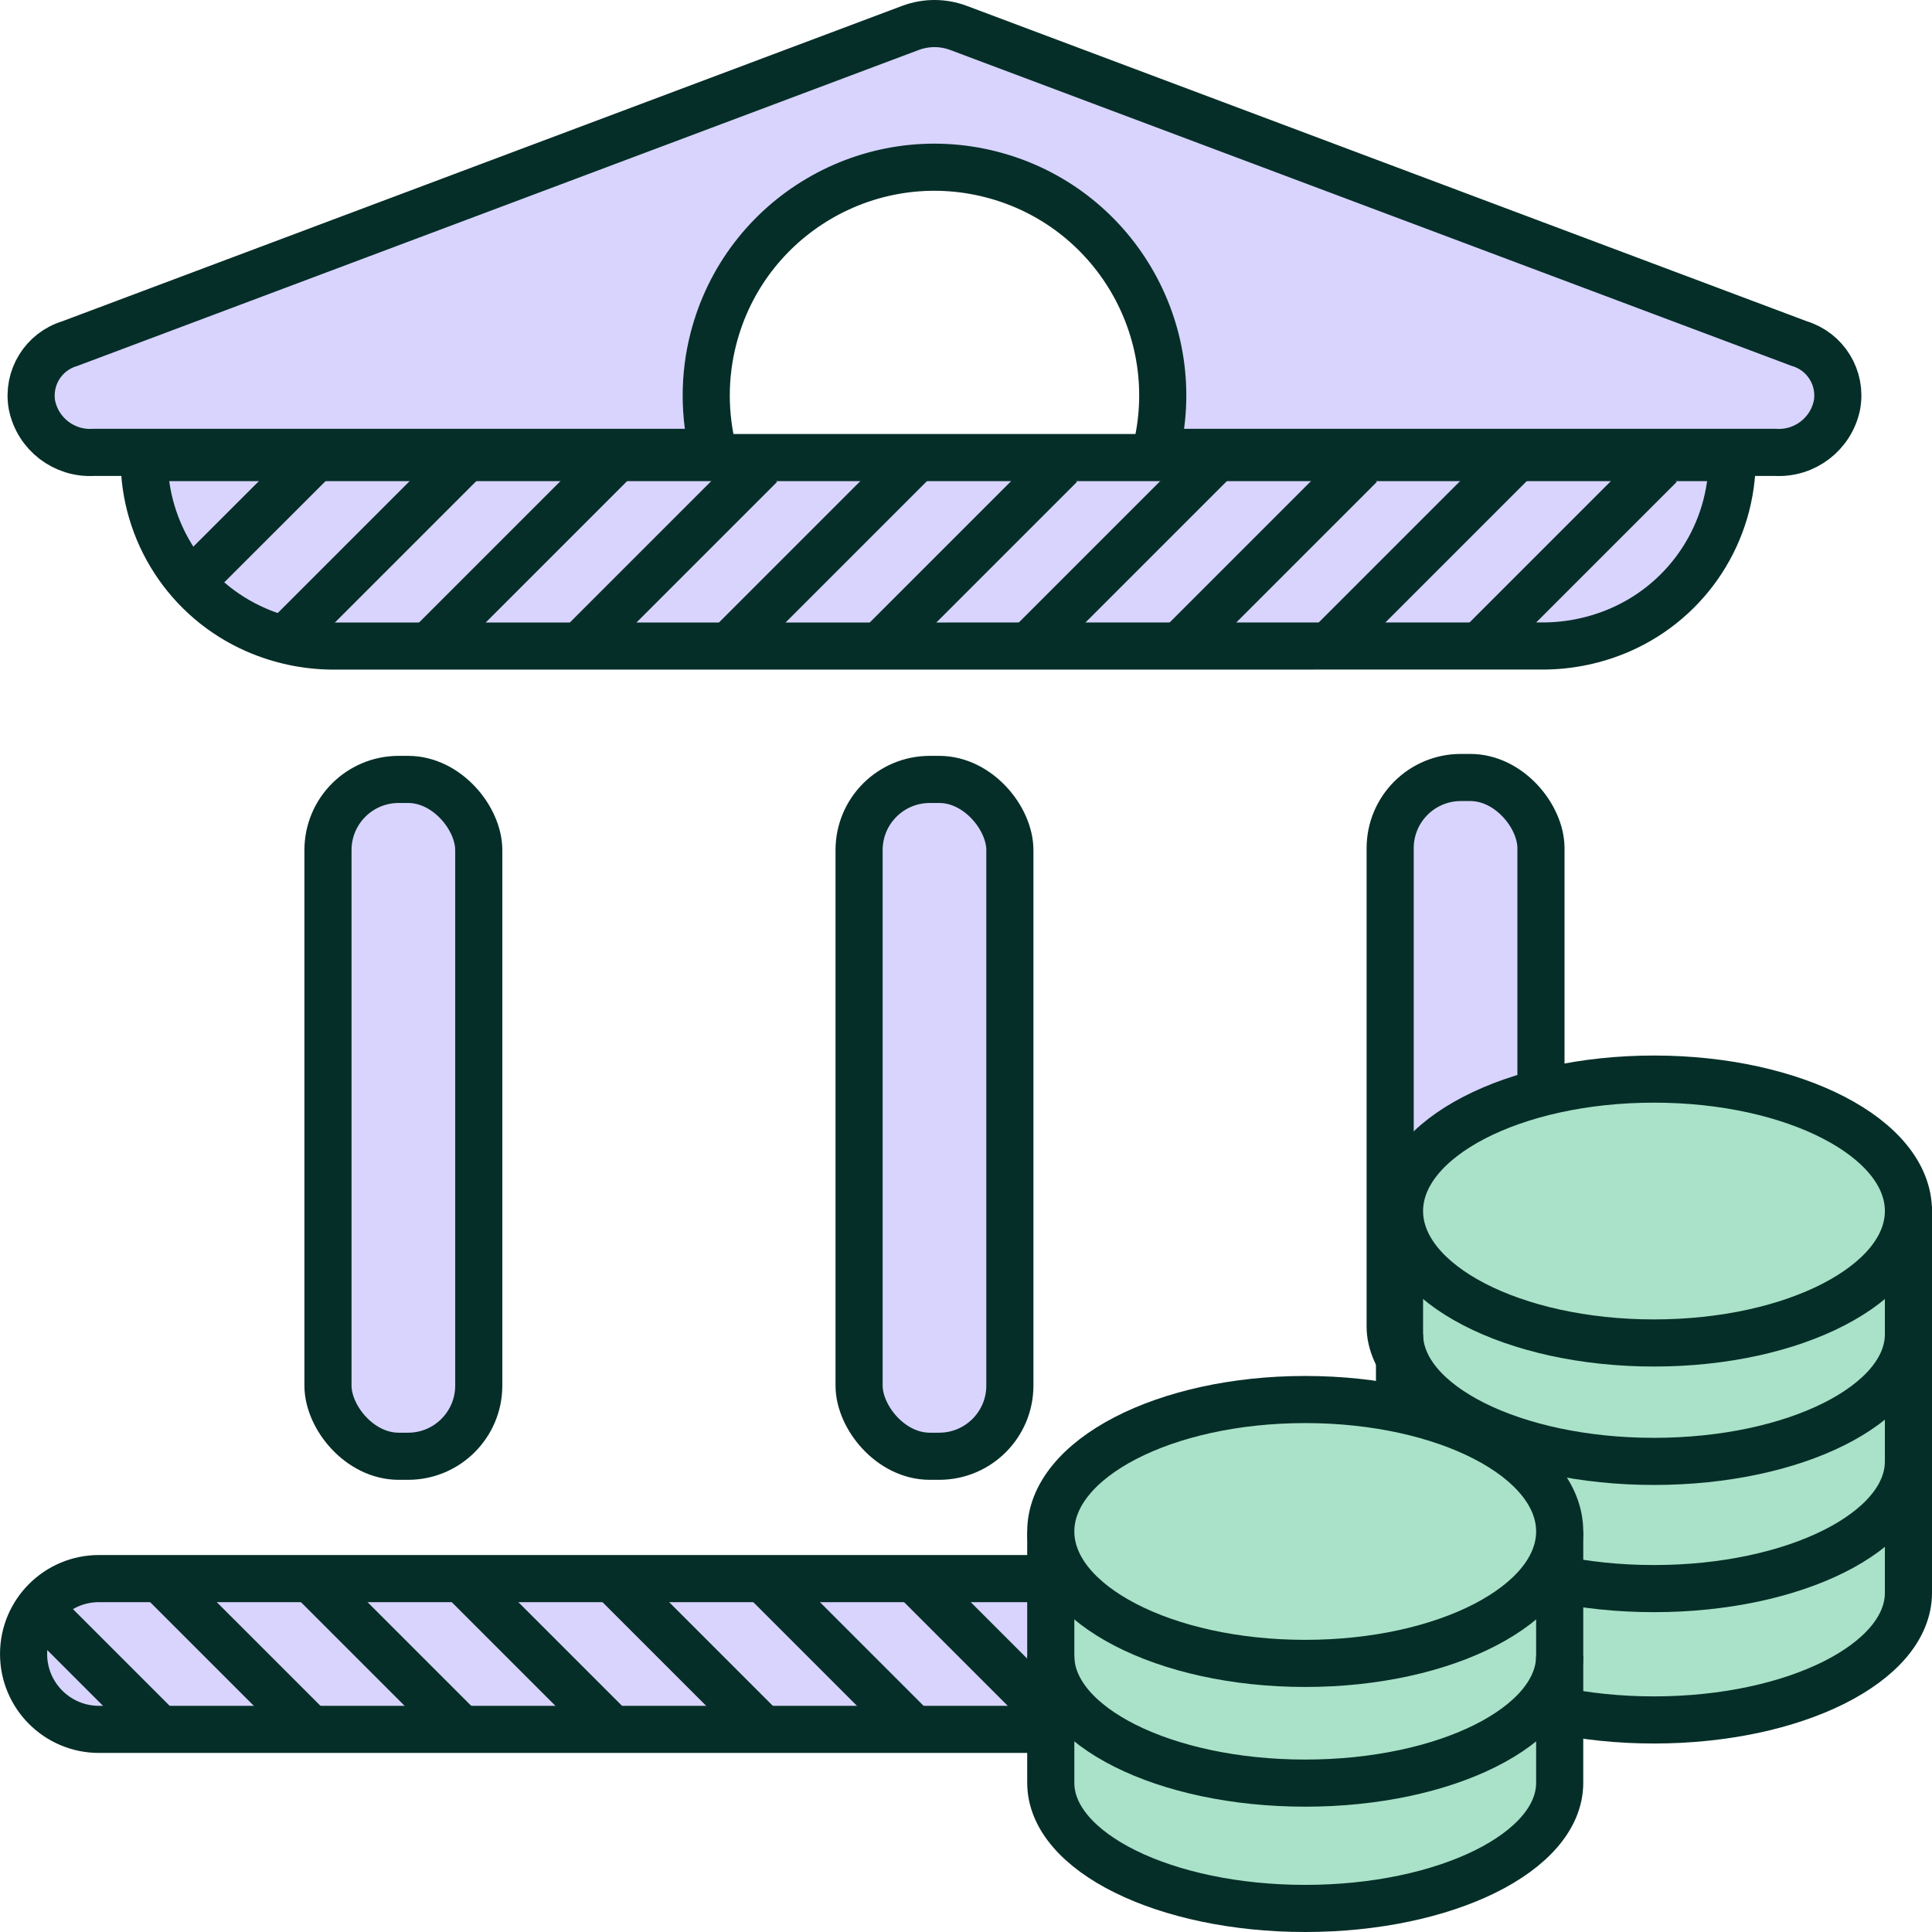
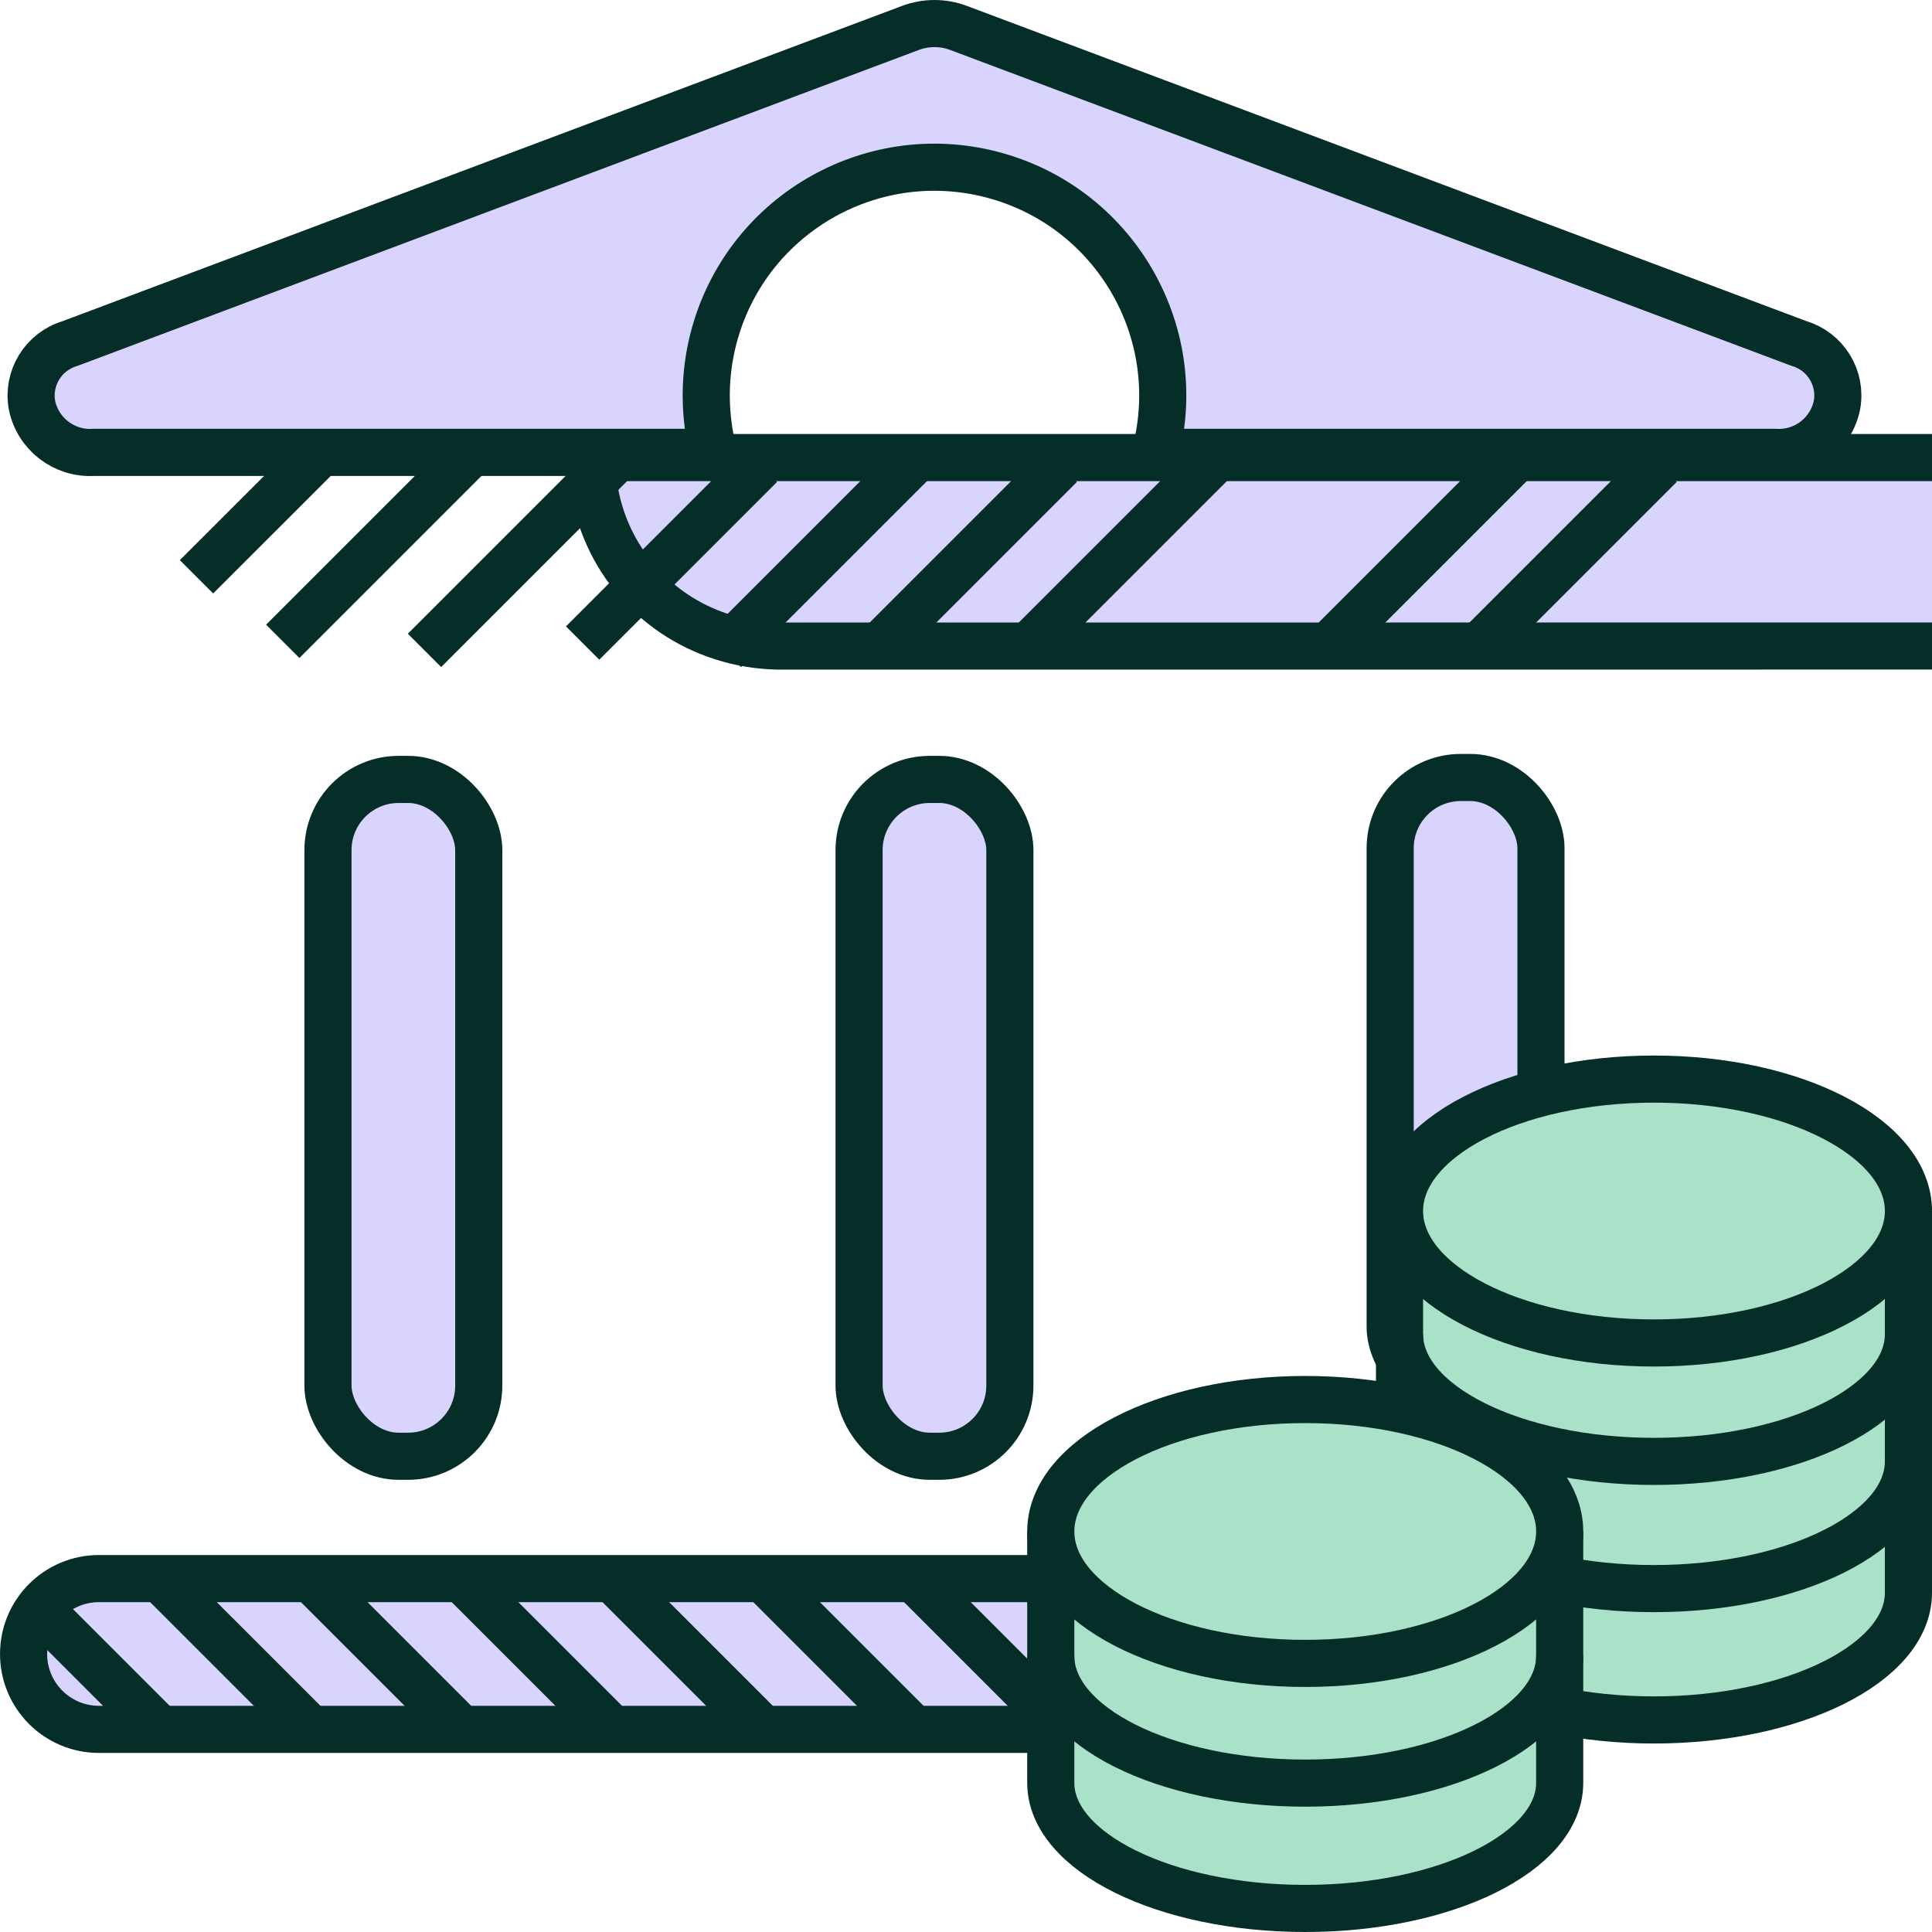
<svg xmlns="http://www.w3.org/2000/svg" id="Layer_1" version="1.1" viewBox="0 0 82 82">
  <g id="Group_23949">
    <g id="Group_23935">
      <rect id="Rectangle_18518" x="13.92" y="33.081" width="6.4" height="28.727" rx="3" ry="3" fill="#d8d4fe" stroke="#062e28" stroke-width="2" />
      <rect id="Rectangle_18974" x="36.462" y="33.081" width="6.4" height="28.727" rx="3" ry="3" fill="#d8d4fe" stroke="#062e28" stroke-width="2" />
      <rect id="Rectangle_18975" x="59.003" y="32.999" width="6.4" height="26.319" rx="3" ry="3" fill="#d8d4fe" stroke="#062e28" stroke-width="2" />
-       <path id="Union_599" d="M33.119,27.421H14.119c-1.12-.007-2.226-.241-3.252-.688-2.904-1.267-4.771-4.144-4.748-7.312h67.4c.021,3.166-1.845,6.041-4.746,7.309-1.027.447-2.134.682-3.255.688l-32.399.003Z" fill="#d8d4fe" stroke="#062e28" stroke-width="2" />
+       <path id="Union_599" d="M33.119,27.421c-1.12-.007-2.226-.241-3.252-.688-2.904-1.267-4.771-4.144-4.748-7.312h67.4c.021,3.166-1.845,6.041-4.746,7.309-1.027.447-2.134.682-3.255.688l-32.399.003Z" fill="#d8d4fe" stroke="#062e28" stroke-width="2" />
      <path id="Subtraction_1526" d="M30.281,19.2H3.971c-1.249.075-2.363-.78-2.614-2.006-.206-1.149.482-2.271,1.6-2.608L30.311,4.314l8.337-3.131c.654-.244,1.374-.244,2.028,0l35.691,13.4c1.118.337,1.806,1.458,1.6,2.607-.25,1.228-1.364,2.084-2.615,2.01h-26.309c1.333-5.181-1.787-10.462-6.968-11.795s-10.462,1.787-11.795,6.968c-.407,1.583-.407,3.244,0,4.827h.001Z" fill="#d8d4fe" stroke="#062e28" stroke-width="2" />
      <path id="Path_31849" d="M4.2,67h43.2v6.4H4.2c-1.767,0-3.2-1.433-3.199-3.201,0-1.767,1.433-3.199,3.199-3.199Z" fill="#d8d4fe" stroke="#062e28" stroke-width="2" />
      <g id="Group_23932">
        <path id="Subtraction_1520" d="M70.2,73c-5.955,0-10.8-2.421-10.8-5.4v-15.4h.482c.962,1.294,2.311,2.249,3.851,2.726,2.076.736,4.265,1.1,6.467,1.074,2.202.026,4.392-.338,6.467-1.075,1.54-.477,2.889-1.431,3.851-2.725h.482v15.4c0,2.979-4.845,5.4-10.8,5.4Z" fill="#a9e2c8" stroke="#062e28" stroke-width="2" />
        <path id="Path_30545" d="M81,62.025c0,2.982-4.835,5.4-10.8,5.4s-10.8-2.418-10.8-5.4" fill="none" stroke="#062e28" stroke-width="2" />
        <path id="Path_30546" d="M81,56.626c0,2.982-4.835,5.4-10.8,5.4s-10.8-2.418-10.8-5.4" fill="none" stroke="#062e28" stroke-width="2" />
        <ellipse id="Ellipse_2402" cx="70.2" cy="51.4" rx="10.8" ry="5.6" fill="#a9e2c8" stroke="#062e28" stroke-width="2" />
      </g>
      <g id="Group_23933">
        <path id="Subtraction_1521" d="M55.398,81c-5.955,0-10.8-2.392-10.8-5.332v-10.668c0,1.422,1.125,2.762,3.167,3.77,2.396,1.084,5.004,1.619,7.633,1.565,5.955,0,10.8-2.393,10.8-5.335v10.668c0,2.94-4.845,5.332-10.8,5.332Z" fill="#a9e2c8" stroke="#062e28" stroke-width="2" />
        <path id="Path_30547" d="M66.198,70.281c0,2.982-4.835,5.4-10.8,5.4s-10.8-2.418-10.8-5.4" fill="none" stroke="#062e28" stroke-width="2" />
        <ellipse id="Ellipse_2399" cx="55.398" cy="65" rx="10.8" ry="5.6" fill="#a9e2c8" stroke="#062e28" stroke-width="2" />
      </g>
    </g>
    <g id="Group_23942">
      <path id="Path_30606" d="M13.365,19.459l-5.025,5.022" fill="none" stroke="#062e28" stroke-width="2" />
      <path id="Path_30605" d="M19.762,19.459l-7.762,7.762" fill="none" stroke="#062e28" stroke-width="2" />
      <path id="Path_30603" d="M26.163,19.459l-8.146,8.146" fill="none" stroke="#062e28" stroke-width="2" />
      <path id="Path_30604" d="M32.275,19.746l-7.547,7.547" fill="none" stroke="#062e28" stroke-width="2" />
      <path id="Path_31855" d="M38.89,19.459l-8.146,8.146" fill="none" stroke="#062e28" stroke-width="2" />
      <path id="Path_31856" d="M45.003,19.746l-7.547,7.547" fill="none" stroke="#062e28" stroke-width="2" />
      <path id="Path_31858" d="M51.618,19.459l-8.146,8.146" fill="none" stroke="#062e28" stroke-width="2" />
-       <path id="Path_31859" d="M57.731,19.746l-7.547,7.547" fill="none" stroke="#062e28" stroke-width="2" />
      <path id="Path_31860" d="M64.346,19.459l-8.146,8.146" fill="none" stroke="#062e28" stroke-width="2" />
      <path id="Path_31861" d="M70.459,19.746l-7.547,7.547" fill="none" stroke="#062e28" stroke-width="2" />
    </g>
    <g id="Group_23940">
      <path id="Path_30613" d="M38.79,67.004l5.534,5.534" fill="none" stroke="#062e28" stroke-width="2" />
      <path id="Path_30609" d="M13.19,67.004l6.325,6.325" fill="none" stroke="#062e28" stroke-width="2" />
      <path id="Path_30612" d="M32.3,66.914l6.415,6.415" fill="none" stroke="#062e28" stroke-width="2" />
      <path id="Path_30608" d="M7.077,67.291l6.038,6.037" fill="none" stroke="#062e28" stroke-width="2" />
      <path id="Path_30611" d="M25.99,67.004l6.325,6.325" fill="none" stroke="#062e28" stroke-width="2" />
      <path id="Path_30607" d="M2.115,68.729l4.78,4.78" fill="none" stroke="#062e28" stroke-width="2" />
      <path id="Path_30610" d="M19.5,66.914l6.415,6.415" fill="none" stroke="#062e28" stroke-width="2" />
    </g>
  </g>
</svg>